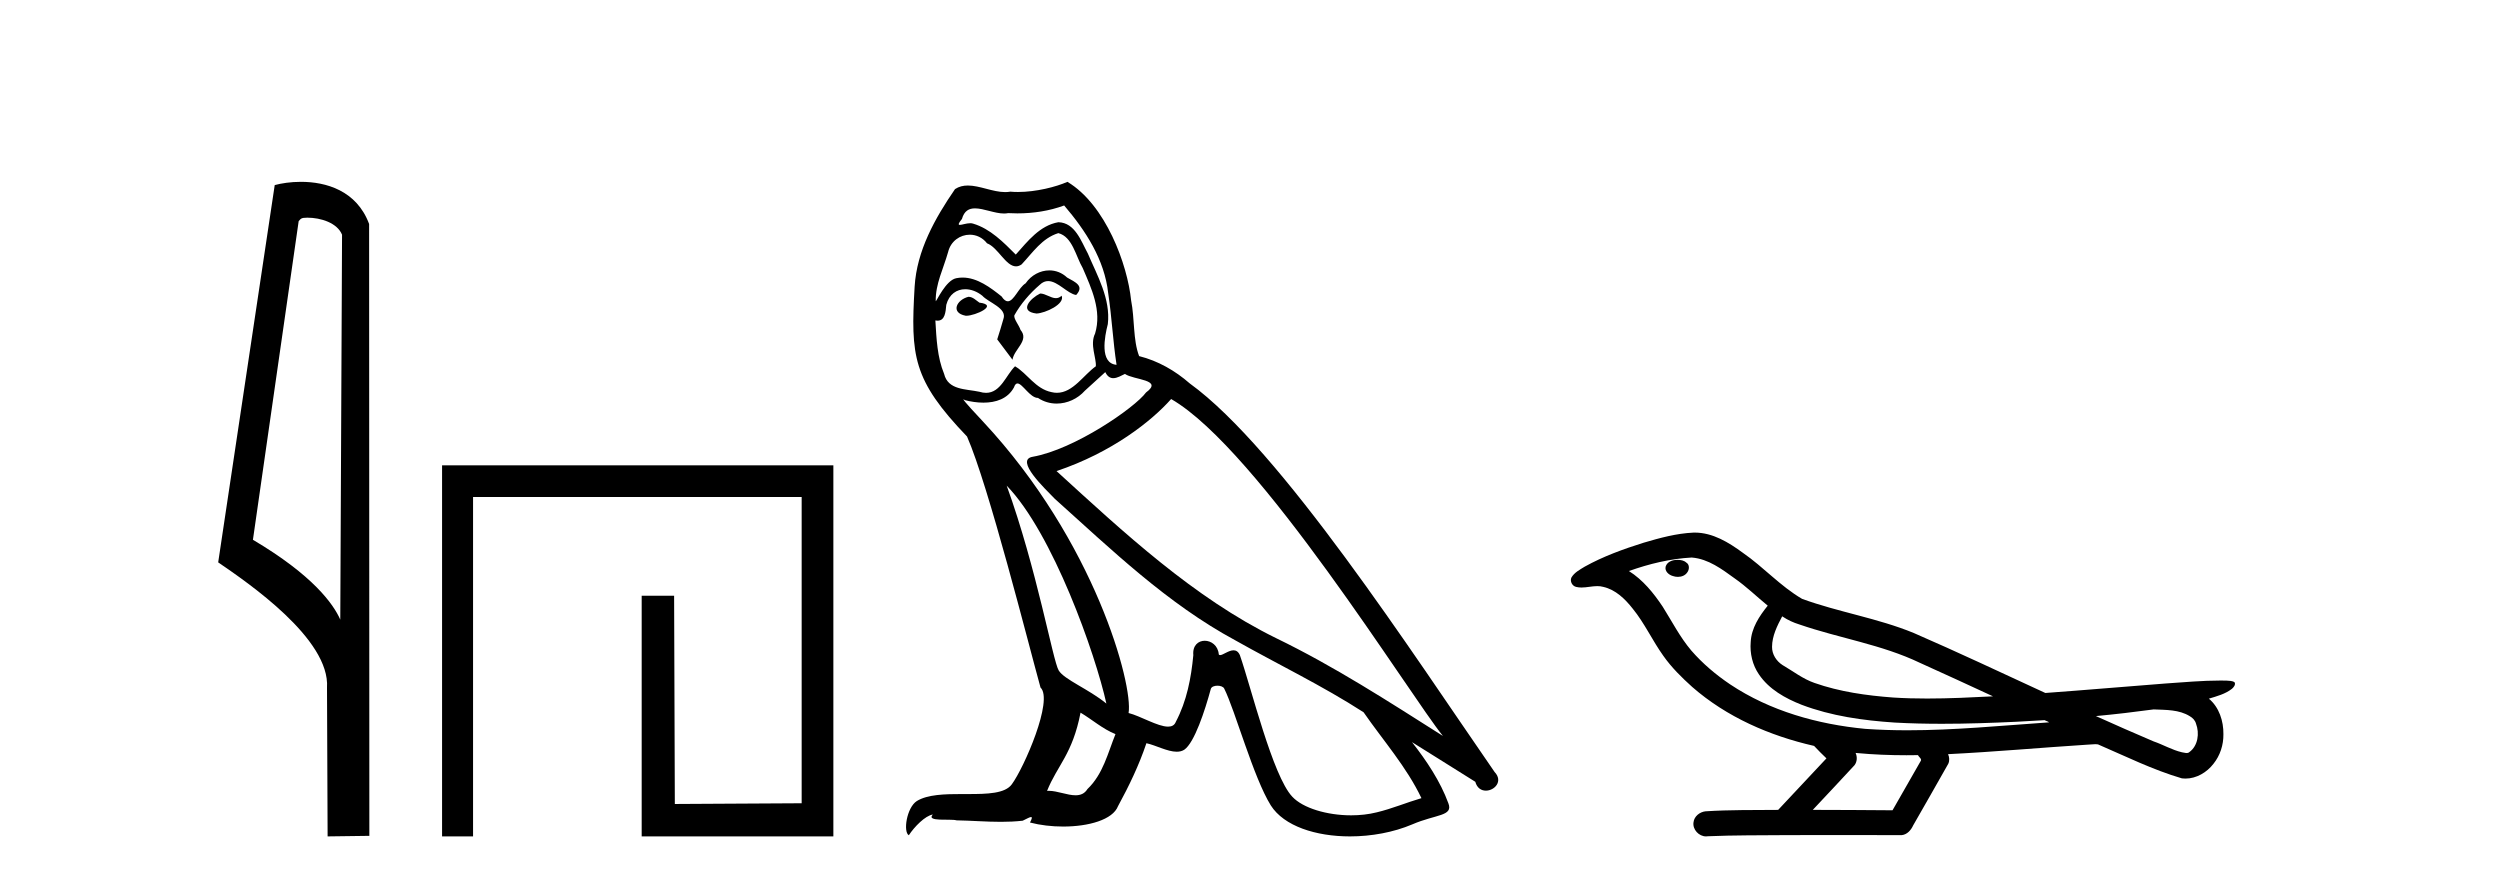
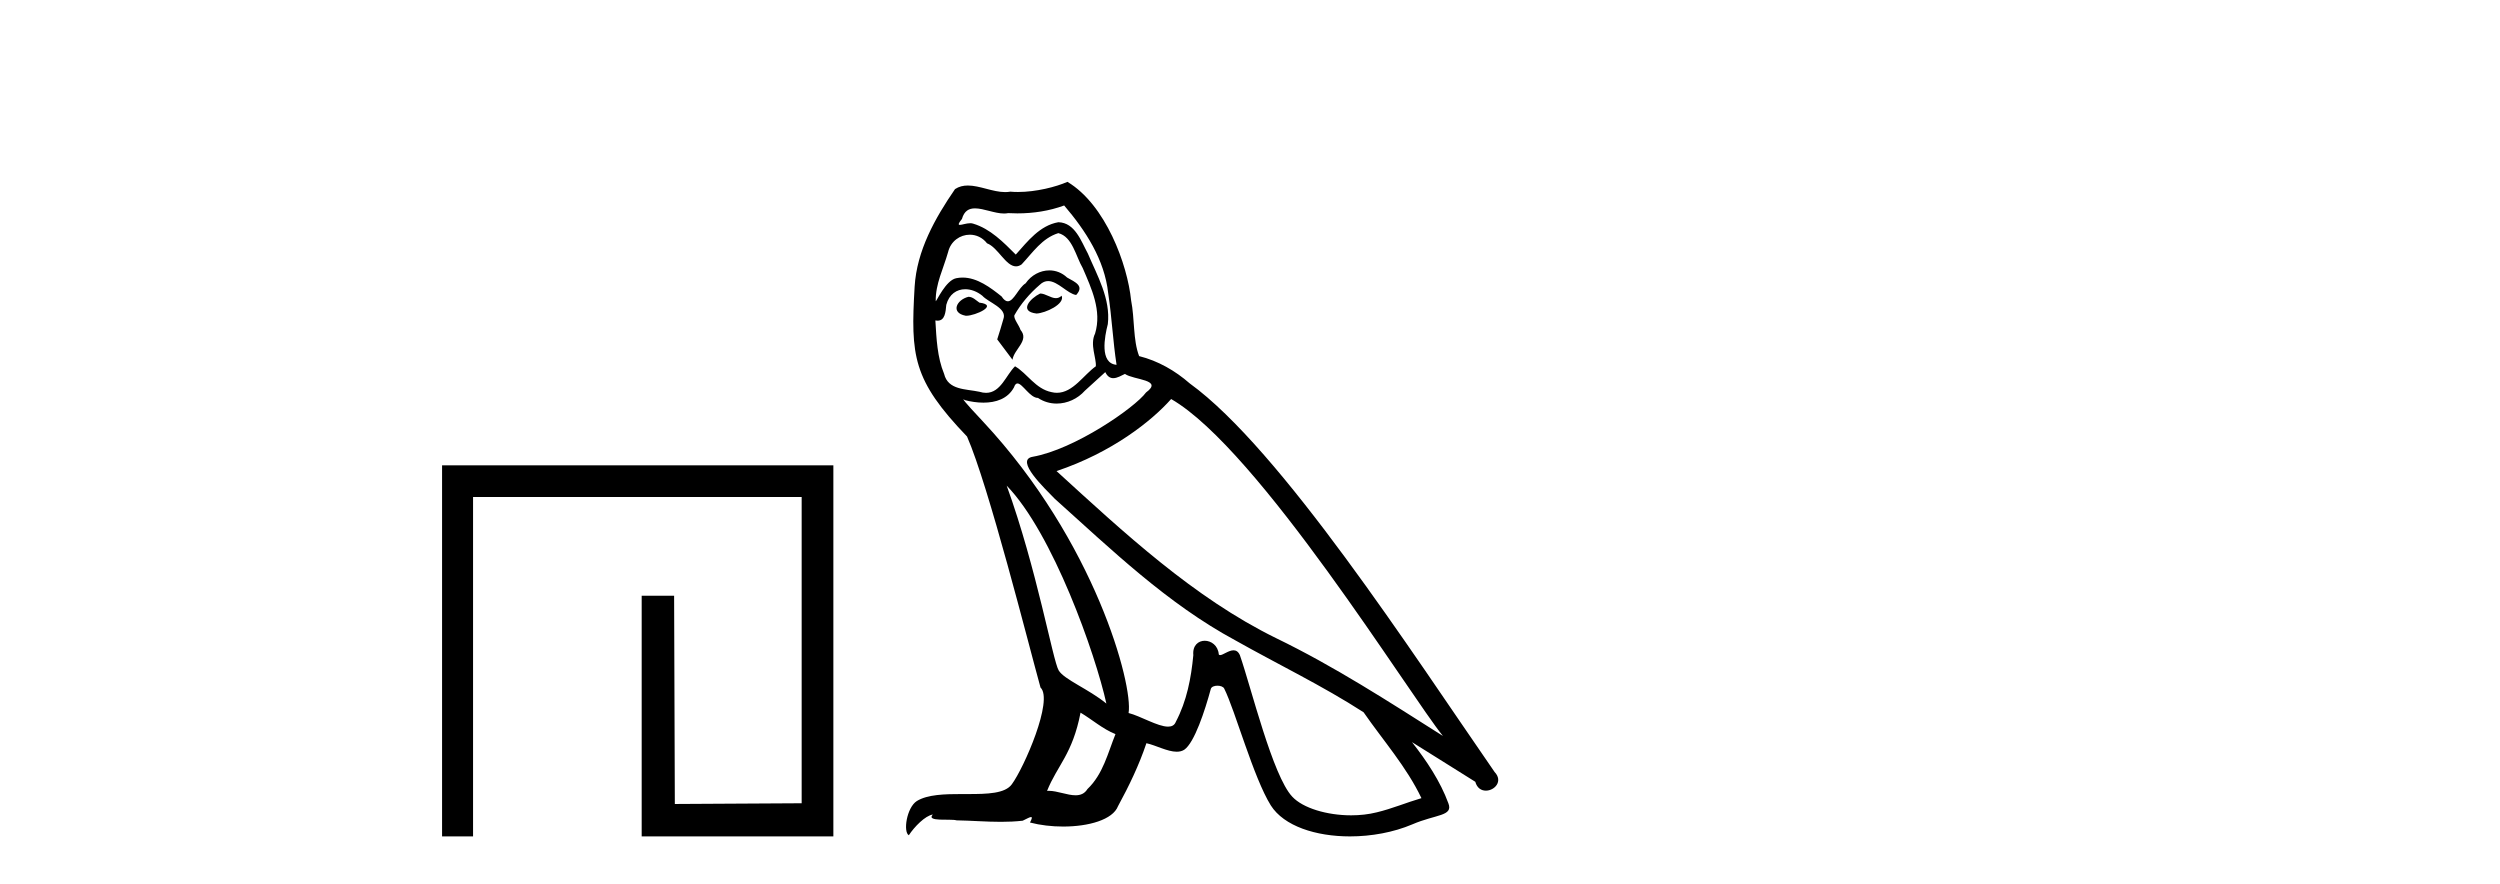
<svg xmlns="http://www.w3.org/2000/svg" width="116.0" height="41.0">
-   <path d="M 14.259 10.1 C 14.884 10.1 15.648 10.34 15.871 10.89 L 15.789 28.751 L 15.789 28.751 C 15.473 28.034 14.531 26.699 11.736 25.046 L 13.858 10.263 C 13.958 10.157 13.955 10.1 14.259 10.1 ZM 15.789 28.751 L 15.789 28.751 C 15.789 28.751 15.789 28.751 15.789 28.751 L 15.789 28.751 L 15.789 28.751 ZM 13.962 8.437 C 13.484 8.437 13.053 8.505 12.747 8.588 L 10.124 26.094 C 11.512 27.044 15.325 29.648 15.173 31.91 L 15.201 38.809 L 17.138 38.783 L 17.127 10.393 C 16.551 8.837 15.12 8.437 13.962 8.437 Z" style="fill:#000000;stroke:none" />
  <path d="M 20.512 21.59 L 20.512 38.809 L 21.95 38.809 L 21.95 23.061 L 37.197 23.061 L 37.197 37.271 L 31.312 37.305 L 31.279 27.642 L 29.774 27.642 L 29.774 38.809 L 38.668 38.809 L 38.668 21.59 Z" style="fill:#000000;stroke:none" />
  <path d="M 48.263 13.619 C 47.807 13.839 47.25 14.447 48.094 14.548 C 48.5 14.531 49.428 14.109 49.259 13.721 L 49.259 13.721 C 49.172 13.804 49.083 13.834 48.993 13.834 C 48.754 13.834 48.509 13.619 48.263 13.619 ZM 44.938 13.771 C 44.381 13.906 44.094 14.514 44.803 14.649 C 44.814 14.65 44.826 14.651 44.84 14.651 C 45.248 14.651 46.36 14.156 45.444 14.042 C 45.292 13.94 45.14 13.771 44.938 13.771 ZM 49.377 9.534 C 50.373 10.699 51.251 12.049 51.42 13.603 C 51.589 14.717 51.64 15.831 51.808 16.928 C 51.015 16.861 51.251 15.628 51.403 15.038 C 51.538 13.873 50.914 12.792 50.475 11.762 C 50.171 11.205 49.884 10.328 49.107 10.311 C 48.246 10.463 47.689 11.189 47.132 11.813 C 46.558 11.239 45.95 10.615 45.157 10.378 C 45.116 10.363 45.069 10.357 45.02 10.357 C 44.842 10.357 44.634 10.435 44.538 10.435 C 44.455 10.435 44.457 10.377 44.634 10.159 C 44.741 9.78 44.964 9.668 45.239 9.668 C 45.641 9.668 46.155 9.907 46.588 9.907 C 46.653 9.907 46.717 9.901 46.778 9.889 C 46.92 9.897 47.063 9.901 47.206 9.901 C 47.944 9.901 48.685 9.789 49.377 9.534 ZM 49.107 10.817 C 49.766 10.986 49.918 11.898 50.238 12.438 C 50.644 13.383 51.133 14.413 50.812 15.476 C 50.559 15.983 50.88 16.624 50.846 16.996 C 50.283 17.391 49.789 18.226 49.041 18.226 C 48.96 18.226 48.875 18.216 48.787 18.194 C 48.044 18.042 47.672 17.333 47.098 16.996 C 46.683 17.397 46.437 18.228 45.753 18.228 C 45.659 18.228 45.556 18.212 45.444 18.178 C 44.819 18.042 43.992 18.11 43.807 17.35 C 43.486 16.574 43.452 15.713 43.401 14.869 L 43.401 14.869 C 43.439 14.876 43.473 14.879 43.504 14.879 C 43.846 14.879 43.877 14.483 43.908 14.143 C 44.039 13.649 44.393 13.42 44.786 13.42 C 45.051 13.42 45.334 13.524 45.579 13.721 C 45.866 14.042 46.744 14.295 46.558 14.801 C 46.474 15.105 46.373 15.426 46.271 15.747 L 46.98 16.692 C 47.048 16.202 47.774 15.797 47.352 15.308 C 47.284 15.088 47.031 14.801 47.065 14.632 C 47.369 14.092 47.774 13.619 48.246 13.214 C 48.374 13.09 48.504 13.042 48.633 13.042 C 49.086 13.042 49.541 13.635 49.935 13.687 C 50.323 13.265 49.901 13.096 49.513 12.877 C 49.272 12.65 48.981 12.546 48.691 12.546 C 48.269 12.546 47.848 12.766 47.588 13.147 C 47.267 13.339 47.044 13.98 46.763 13.98 C 46.674 13.98 46.579 13.917 46.474 13.755 C 45.959 13.342 45.341 12.879 44.665 12.879 C 44.566 12.879 44.465 12.889 44.364 12.91 C 43.886 13.009 43.457 13.976 43.42 13.976 C 43.419 13.976 43.419 13.975 43.418 13.974 C 43.401 13.181 43.773 12.472 43.992 11.695 C 44.115 11.185 44.552 10.89 44.998 10.89 C 45.29 10.89 45.585 11.016 45.799 11.29 C 46.301 11.476 46.669 12.359 47.142 12.359 C 47.225 12.359 47.311 12.332 47.402 12.269 C 47.926 11.712 48.348 11.053 49.107 10.817 ZM 46.71 22.533 C 48.854 24.744 50.829 30.349 51.336 32.645 C 50.509 31.97 49.377 31.531 49.124 31.109 C 48.854 30.67 48.111 26.399 46.71 22.533 ZM 54.341 18.515 C 58.392 20.845 65.449 32.307 66.951 34.148 C 64.419 32.544 61.921 30.923 59.203 29.606 C 55.387 27.733 52.129 24.694 49.023 21.858 C 51.589 20.997 53.429 19.545 54.341 18.515 ZM 50.137 33.067 C 50.677 33.388 51.167 33.827 51.758 34.063 C 51.403 34.941 51.184 35.92 50.458 36.612 C 50.322 36.832 50.127 36.901 49.905 36.901 C 49.521 36.901 49.054 36.694 48.664 36.694 C 48.637 36.694 48.61 36.695 48.584 36.697 C 49.057 35.515 49.766 34.992 50.137 33.067 ZM 51.285 17.266 C 51.387 17.478 51.518 17.547 51.656 17.547 C 51.838 17.547 52.034 17.427 52.197 17.35 C 52.602 17.637 54.003 17.604 53.176 18.211 C 52.653 18.92 49.856 20.854 47.913 21.195 C 47.074 21.342 48.483 22.668 48.939 23.141 C 51.572 25.504 54.155 28.003 57.312 29.708 C 59.287 30.822 61.363 31.818 63.271 33.05 C 64.183 34.367 65.263 35.582 65.955 37.034 C 65.263 37.237 64.588 37.524 63.879 37.693 C 63.505 37.787 63.099 37.831 62.693 37.831 C 61.578 37.831 60.457 37.499 59.962 36.967 C 59.051 36.005 58.055 31.902 57.531 30.4 C 57.457 30.231 57.351 30.174 57.237 30.174 C 57.009 30.174 56.744 30.397 56.614 30.397 C 56.587 30.397 56.566 30.388 56.552 30.366 C 56.518 29.95 56.199 29.731 55.9 29.731 C 55.604 29.731 55.328 29.946 55.37 30.4 C 55.269 31.463 55.067 32.527 54.56 33.489 C 54.498 33.653 54.369 33.716 54.198 33.716 C 53.718 33.716 52.913 33.221 52.366 33.084 C 52.585 31.784 50.812 25.133 45.613 19.562 C 45.431 19.365 44.639 18.53 44.708 18.53 C 44.716 18.53 44.736 18.541 44.769 18.566 C 45.035 18.635 45.335 18.683 45.631 18.683 C 46.201 18.683 46.759 18.508 47.048 17.975 C 47.092 17.843 47.147 17.792 47.211 17.792 C 47.442 17.792 47.792 18.464 48.162 18.464 C 48.43 18.643 48.73 18.726 49.029 18.726 C 49.519 18.726 50.004 18.504 50.34 18.127 C 50.66 17.84 50.964 17.553 51.285 17.266 ZM 49.529 8.437 C 48.999 8.673 48.07 8.908 47.236 8.908 C 47.114 8.908 46.995 8.903 46.879 8.893 C 46.8 8.907 46.72 8.913 46.638 8.913 C 46.07 8.913 45.458 8.608 44.909 8.608 C 44.699 8.608 44.499 8.652 44.313 8.774 C 43.384 10.125 42.54 11.627 42.439 13.299 C 42.253 16.506 42.338 17.62 44.87 20.254 C 45.866 22.516 47.723 29.893 48.28 31.902 C 48.888 32.476 47.52 35.616 46.947 36.393 C 46.634 36.823 45.811 36.844 44.927 36.844 C 44.831 36.844 44.734 36.844 44.637 36.844 C 43.842 36.844 43.037 36.861 42.54 37.169 C 42.068 37.473 41.899 38.604 42.169 38.756 C 42.422 38.368 42.929 37.845 43.283 37.794 L 43.283 37.794 C 42.946 38.148 44.127 37.98 44.381 38.064 C 45.063 38.075 45.754 38.133 46.447 38.133 C 46.782 38.133 47.117 38.119 47.453 38.081 C 47.605 38.014 47.768 37.911 47.839 37.911 C 47.894 37.911 47.894 37.973 47.791 38.165 C 48.268 38.29 48.805 38.352 49.33 38.352 C 50.511 38.352 51.631 38.037 51.876 37.406 C 52.382 36.477 52.855 35.498 53.193 34.485 C 53.624 34.577 54.166 34.88 54.6 34.88 C 54.727 34.88 54.845 34.854 54.948 34.789 C 55.421 34.468 55.911 32.966 56.181 31.97 C 56.207 31.866 56.347 31.816 56.49 31.816 C 56.626 31.816 56.764 31.862 56.805 31.953 C 57.312 32.966 58.156 36.072 58.966 37.372 C 59.577 38.335 61.06 38.809 62.637 38.809 C 63.629 38.809 64.659 38.622 65.533 38.25 C 66.63 37.777 67.441 37.878 67.204 37.271 C 66.833 36.258 66.192 35.295 65.516 34.435 L 65.516 34.435 C 66.495 35.042 67.475 35.667 68.454 36.275 C 68.534 36.569 68.737 36.686 68.945 36.686 C 69.344 36.686 69.76 36.252 69.348 35.819 C 65.516 30.282 59.422 20.845 55.202 17.789 C 54.526 17.198 53.733 16.743 52.855 16.523 C 52.568 15.78 52.653 14.784 52.484 13.94 C 52.315 12.269 51.302 9.5 49.529 8.437 Z" style="fill:#000000;stroke:none" />
-   <path d="M 77.845 25.978 C 77.832 25.978 77.82 25.978 77.807 25.979 C 77.597 25.98 77.354 26.069 77.287 26.287 C 77.231 26.499 77.432 26.678 77.619 26.727 C 77.693 26.753 77.773 26.767 77.853 26.767 C 78.024 26.767 78.193 26.704 78.29 26.558 C 78.391 26.425 78.403 26.192 78.24 26.1 C 78.133 26.003 77.986 25.978 77.845 25.978 ZM 82.694 28.597 L 82.708 28.606 L 82.718 28.613 C 82.955 28.771 83.215 28.89 83.489 28.974 C 85.339 29.614 87.31 29.904 89.085 30.756 C 90.219 31.266 91.347 31.788 92.476 32.31 C 91.457 32.362 90.437 32.412 89.416 32.412 C 88.891 32.412 88.366 32.399 87.842 32.365 C 86.607 32.273 85.364 32.1 84.194 31.689 C 83.653 31.503 83.198 31.142 82.71 30.859 C 82.423 30.676 82.217 30.358 82.223 30.011 C 82.226 29.504 82.463 29.036 82.694 28.597 ZM 78.495 25.869 L 78.512 25.871 L 78.515 25.871 C 79.267 25.936 79.894 26.406 80.487 26.836 C 81.033 27.217 81.508 27.682 82.023 28.103 C 81.631 28.588 81.264 29.144 81.233 29.788 C 81.189 30.315 81.314 30.857 81.616 31.294 C 82.081 31.984 82.84 32.405 83.599 32.703 C 84.975 33.226 86.45 33.43 87.913 33.527 C 88.646 33.568 89.379 33.584 90.112 33.584 C 91.267 33.584 92.423 33.543 93.577 33.489 C 94.008 33.468 94.439 33.443 94.87 33.415 C 94.915 33.449 95.168 33.521 95.029 33.521 C 95.026 33.521 95.024 33.521 95.022 33.521 C 92.854 33.671 90.68 33.885 88.505 33.885 C 87.851 33.885 87.197 33.865 86.543 33.819 C 84.339 33.607 82.135 32.993 80.278 31.754 C 79.617 31.308 79.002 30.79 78.478 30.187 C 77.953 29.569 77.58 28.835 77.149 28.15 C 76.726 27.516 76.233 26.907 75.582 26.496 C 76.52 26.162 77.499 25.923 78.495 25.869 ZM 99.927 32.917 L 99.938 32.917 C 100.503 32.942 101.113 32.922 101.608 33.233 C 101.742 33.31 101.854 33.425 101.895 33.578 C 102.064 34.022 101.989 34.61 101.581 34.901 C 101.546 34.931 101.505 34.941 101.463 34.941 C 101.391 34.941 101.312 34.913 101.243 34.906 C 100.784 34.8 100.371 34.552 99.925 34.4 C 99.028 34.018 98.137 33.627 97.249 33.226 C 98.144 33.143 99.037 33.038 99.927 32.917 ZM 86.1 34.936 C 86.119 34.937 86.138 34.939 86.157 34.941 C 86.923 35.013 87.693 35.043 88.462 35.043 C 88.64 35.043 88.818 35.041 88.996 35.038 C 89.03 35.126 89.18 35.208 89.126 35.301 C 88.688 36.066 88.251 36.831 87.813 37.597 C 86.58 37.586 85.346 37.581 84.113 37.578 C 84.758 36.886 85.412 36.202 86.051 35.504 C 86.172 35.343 86.183 35.116 86.1 34.936 ZM 78.634 24.712 C 78.615 24.712 78.596 24.712 78.577 24.713 C 77.786 24.749 77.016 24.96 76.261 25.183 C 75.323 25.478 74.389 25.815 73.53 26.293 C 73.304 26.433 73.046 26.565 72.911 26.803 C 72.837 26.977 72.954 27.2 73.143 27.235 C 73.222 27.254 73.302 27.261 73.381 27.261 C 73.625 27.261 73.871 27.196 74.115 27.196 C 74.207 27.196 74.299 27.205 74.391 27.231 C 74.965 27.36 75.407 27.795 75.759 28.243 C 76.309 28.917 76.671 29.722 77.177 30.428 C 77.557 30.969 78.028 31.433 78.517 31.873 C 80.115 33.271 82.114 34.141 84.173 34.61 C 84.356 34.811 84.553 34.998 84.747 35.188 C 84 35.985 83.253 36.782 82.506 37.579 C 81.381 37.589 80.254 37.572 79.131 37.645 C 78.864 37.677 78.61 37.877 78.579 38.155 C 78.528 38.49 78.83 38.809 79.16 38.809 C 79.189 38.809 79.219 38.807 79.248 38.802 C 80.456 38.751 81.665 38.76 82.873 38.75 C 83.524 38.747 84.175 38.746 84.826 38.746 C 85.965 38.746 87.104 38.749 88.243 38.75 C 88.493 38.723 88.672 38.516 88.77 38.3 C 89.313 37.345 89.866 36.394 90.402 35.435 C 90.465 35.295 90.452 35.13 90.391 34.993 C 92.546 34.887 94.696 34.691 96.849 34.553 C 96.973 34.553 97.101 34.53 97.225 34.53 C 97.266 34.53 97.306 34.532 97.345 34.539 C 98.63 35.093 99.894 35.721 101.24 36.116 C 101.296 36.123 101.351 36.126 101.406 36.126 C 101.917 36.126 102.399 35.838 102.705 35.44 C 103.015 35.055 103.173 34.562 103.166 34.069 C 103.175 33.459 102.969 32.816 102.491 32.418 C 102.86 32.306 103.253 32.203 103.561 31.961 C 103.64 31.893 103.736 31.779 103.692 31.668 C 103.591 31.576 103.434 31.598 103.307 31.58 C 103.214 31.578 103.121 31.577 103.028 31.577 C 102.182 31.577 101.338 31.656 100.495 31.713 C 98.631 31.856 96.768 32.019 94.903 32.154 C 92.872 31.217 90.846 30.26 88.796 29.37 C 87.122 28.682 85.314 28.406 83.618 27.788 C 82.61 27.2 81.827 26.312 80.87 25.651 C 80.216 25.17 79.473 24.712 78.634 24.712 Z" style="fill:#000000;stroke:none" />
</svg>